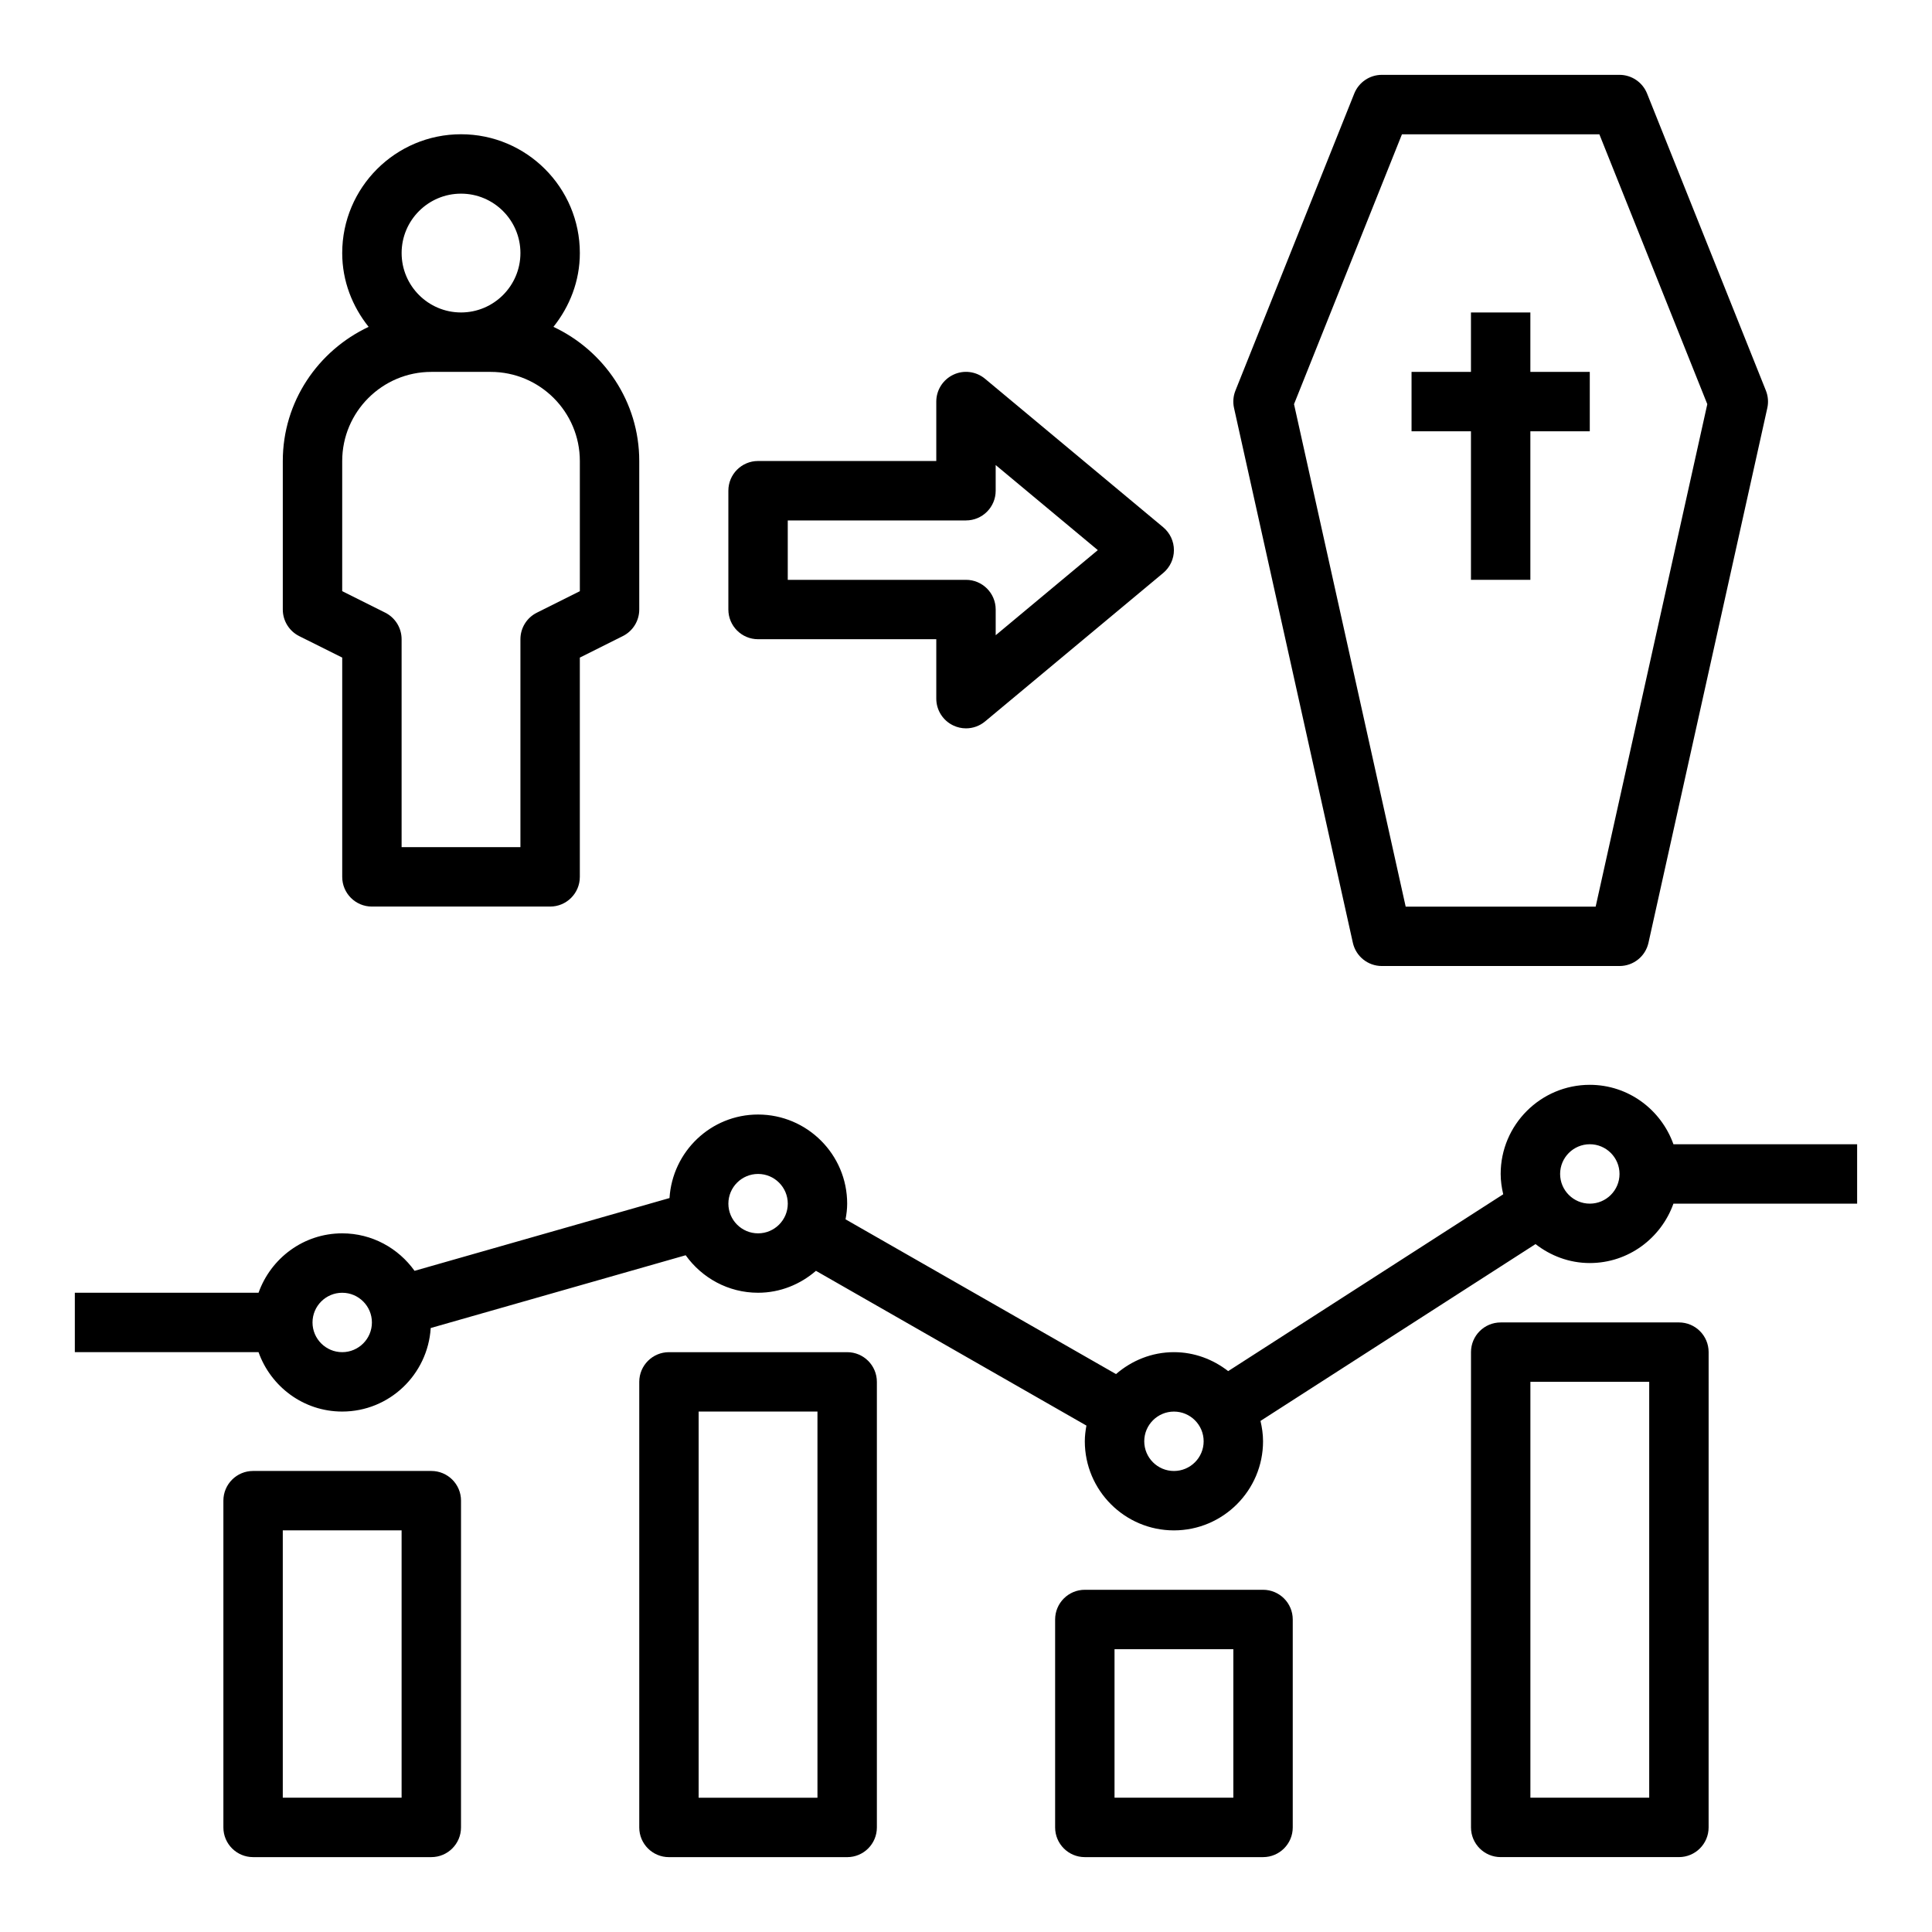
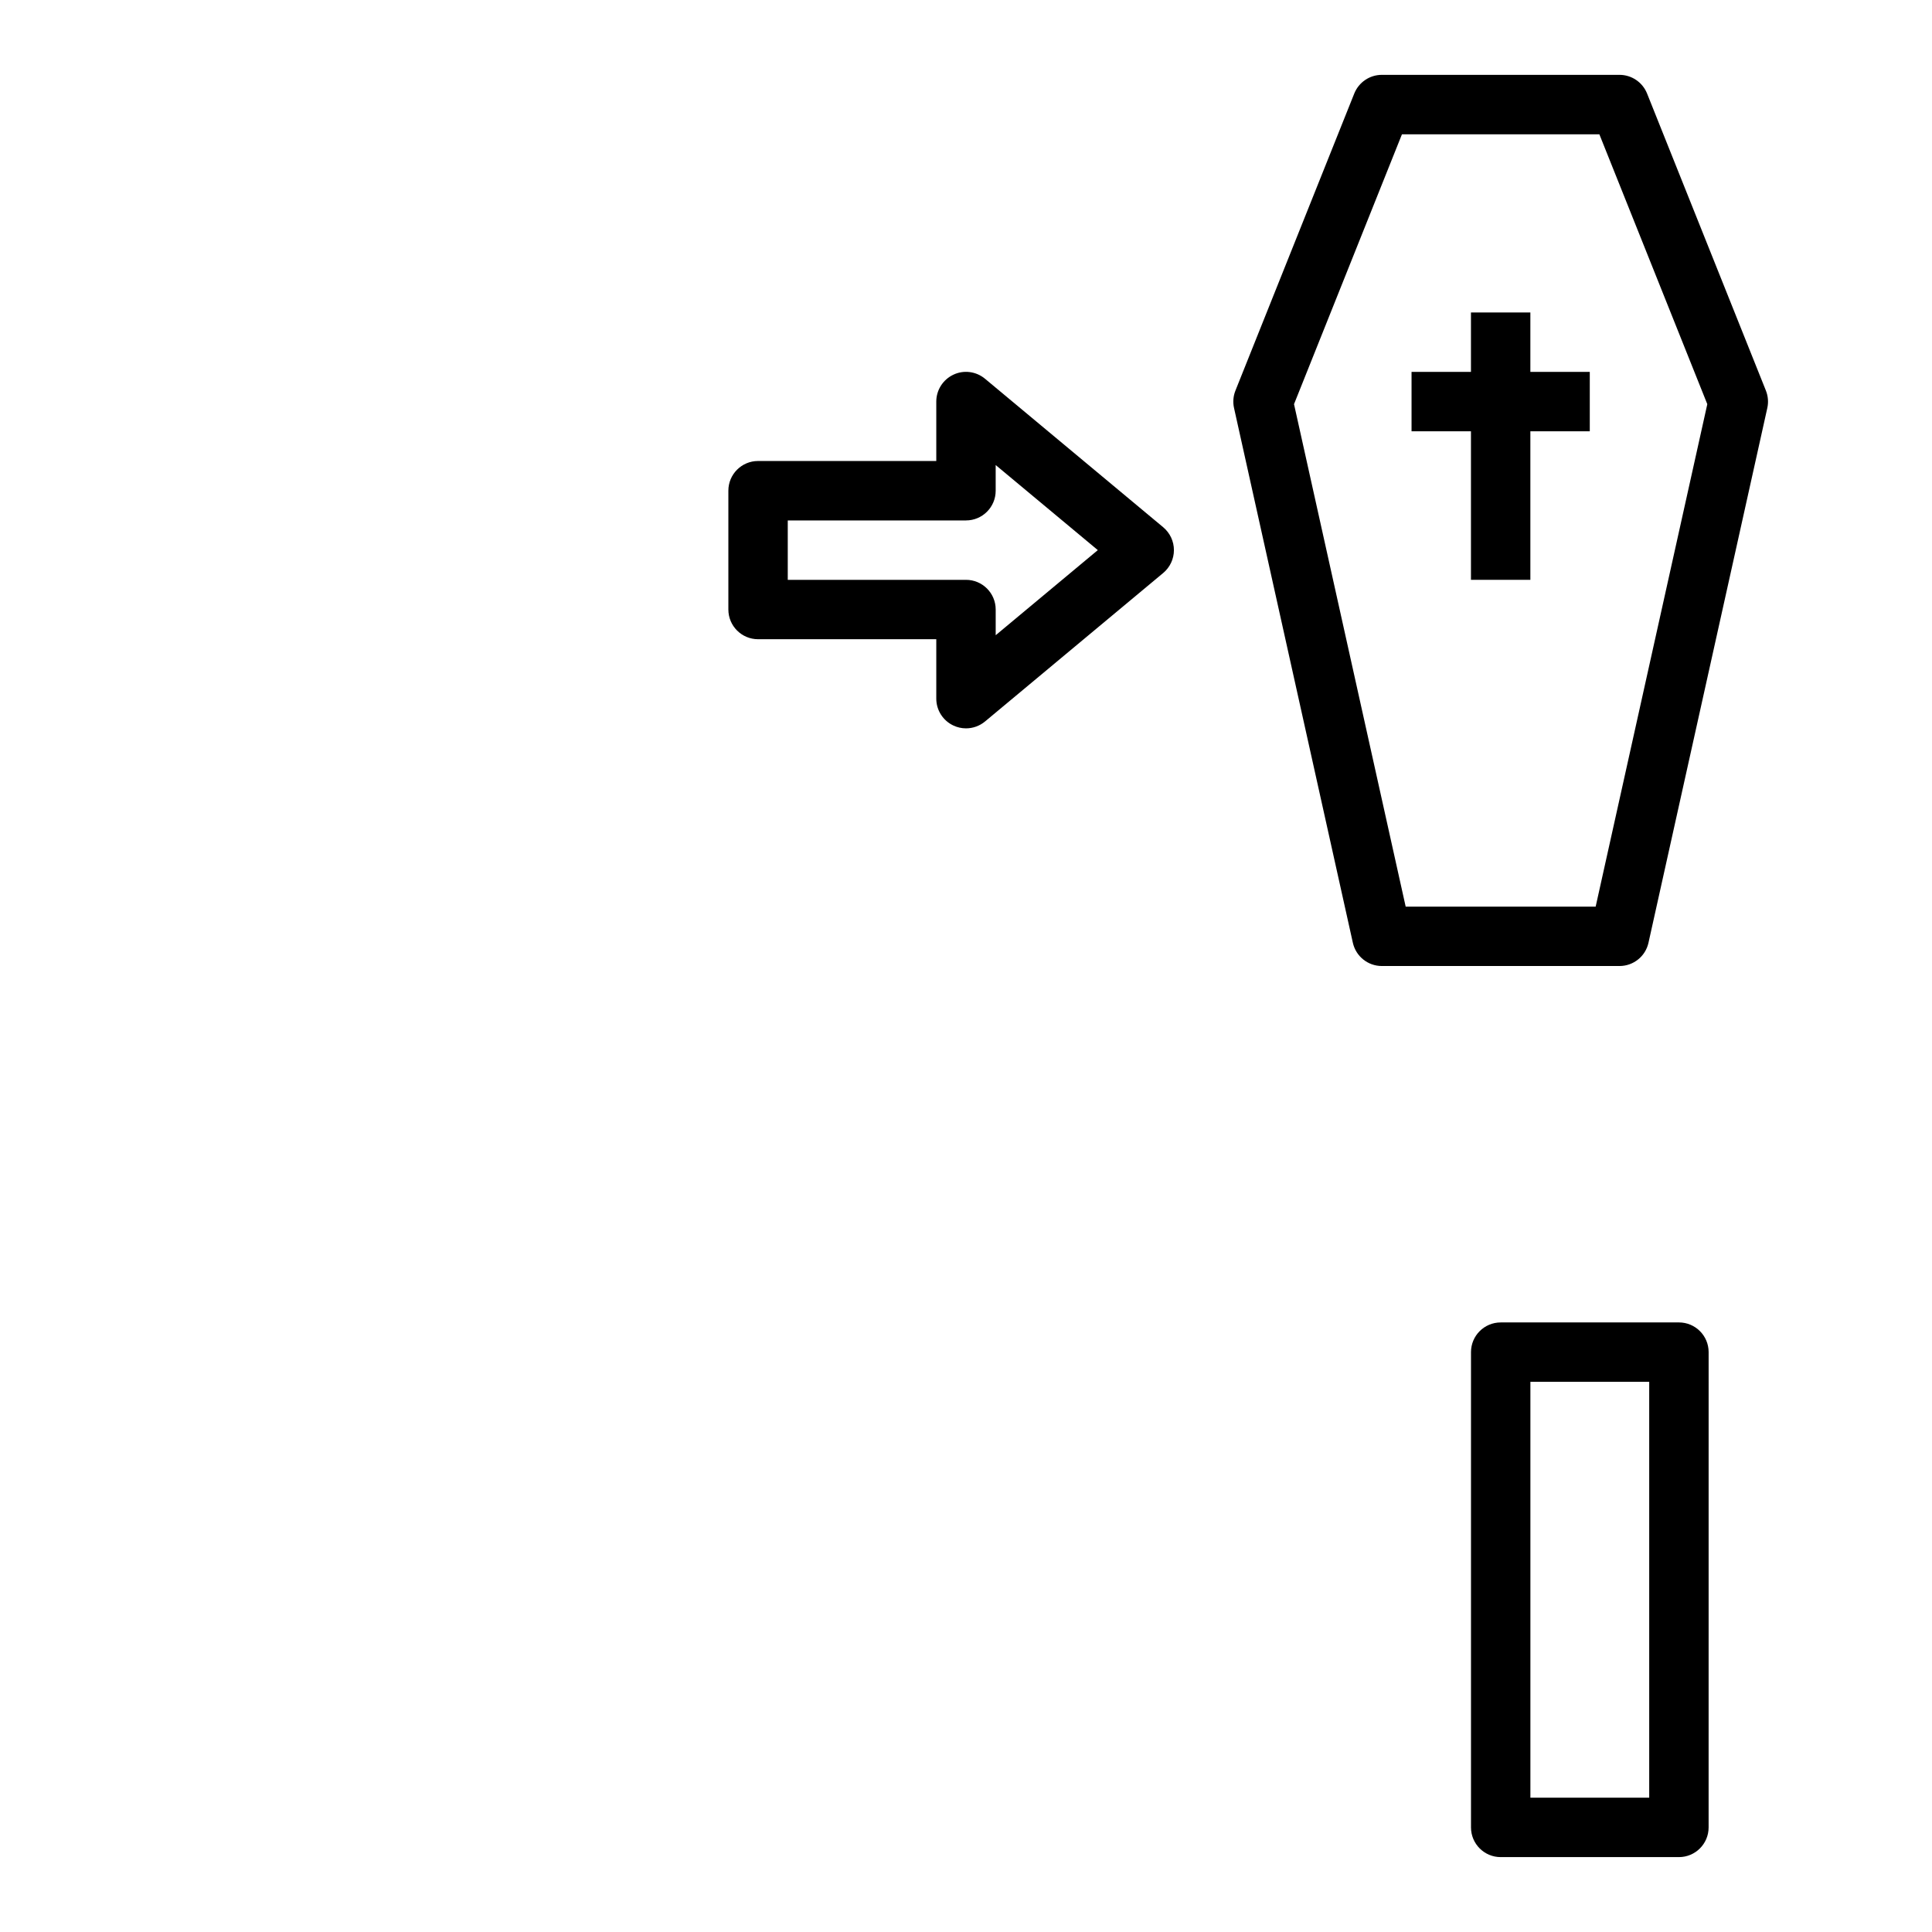
<svg xmlns="http://www.w3.org/2000/svg" fill="#000000" width="800px" height="800px" version="1.1" viewBox="144 144 512 512">
  <g>
-     <path d="m242.56 384.25h47.23c4.344 0 7.871-3.519 7.871-7.871v-58.109l11.391-5.699c2.672-1.332 4.356-4.055 4.356-7.039v-39.359c0-15.742-9.352-29.262-22.742-35.551 4.305-5.394 7-12.133 7-19.555 0-17.367-14.121-31.488-31.488-31.488-17.367 0-31.488 14.121-31.488 31.488 0 7.422 2.691 14.16 7 19.555-13.387 6.289-22.746 19.805-22.746 35.551v39.359c0 2.984 1.684 5.707 4.352 7.047l11.395 5.688v58.113c0 4.352 3.523 7.871 7.871 7.871zm23.617-188.93c8.684 0 15.742 7.062 15.742 15.742 0 8.684-7.062 15.742-15.742 15.742-8.684 0-15.742-7.062-15.742-15.742-0.004-8.68 7.059-15.742 15.742-15.742zm-31.488 70.852c0-13.02 10.598-23.617 23.617-23.617h15.742c13.02 0 23.617 10.598 23.617 23.617v34.496l-11.391 5.699c-2.672 1.328-4.356 4.051-4.356 7.035v55.105h-31.488v-55.105c0-2.984-1.684-5.707-4.352-7.047l-11.391-5.691z" />
    <path d="m396.66 336.27c1.07 0.504 2.203 0.75 3.34 0.75 1.801 0 3.598-0.621 5.039-1.82l47.23-39.359c1.793-1.504 2.832-3.715 2.832-6.055 0-2.34-1.039-4.551-2.832-6.055l-47.23-39.359c-2.348-1.953-5.621-2.387-8.375-1.078-2.766 1.301-4.539 4.078-4.539 7.133v15.742h-47.23c-4.344 0-7.871 3.519-7.871 7.871v31.488c0 4.352 3.527 7.871 7.871 7.871h47.23v15.742c0 3.059 1.773 5.84 4.535 7.129zm-43.895-38.609v-15.742h47.23c4.344 0 7.871-3.519 7.871-7.871v-6.809l27.066 22.547-27.062 22.555v-6.809c0-4.352-3.527-7.871-7.871-7.871z" />
    <path d="m502.52 393.84c0.805 3.606 3.992 6.164 7.684 6.164h62.977c3.691 0 6.887-2.559 7.684-6.164l31.488-141.7c0.348-1.543 0.211-3.156-0.371-4.629l-31.488-78.719c-1.203-2.996-4.094-4.957-7.312-4.957h-62.977c-3.219 0-6.109 1.961-7.312 4.953l-31.488 78.719c-0.59 1.473-0.715 3.086-0.371 4.629zm13.012-214.25h52.316l28.605 71.516-29.586 133.16h-50.348l-29.59-133.16z" />
    <path d="m533.82 297.66h15.742v-39.363h15.746v-15.742h-15.746v-15.746h-15.742v15.746h-15.746v15.742h15.746z" />
-     <path d="m258.3 533.82h-47.23c-4.344 0-7.871 3.519-7.871 7.871v86.594c0 4.352 3.527 7.871 7.871 7.871h47.23c4.344 0 7.871-3.519 7.871-7.871l0.004-86.594c0-4.356-3.527-7.871-7.875-7.871zm-7.871 86.59h-31.488v-70.848h31.488z" />
-     <path d="m368.51 502.34h-47.23c-4.344 0-7.871 3.519-7.871 7.871v118.08c0 4.352 3.527 7.871 7.871 7.871h47.23c4.344 0 7.871-3.519 7.871-7.871v-118.08c0-4.352-3.527-7.871-7.871-7.871zm-7.875 118.08h-31.488v-102.34h31.488z" />
-     <path d="m478.72 565.31h-47.23c-4.344 0-7.871 3.519-7.871 7.871v55.105c0 4.352 3.527 7.871 7.871 7.871h47.23c4.344 0 7.871-3.519 7.871-7.871v-55.105c0-4.356-3.527-7.871-7.871-7.871zm-7.871 55.102h-31.488v-39.359h31.488z" />
    <path d="m588.93 494.46h-47.23c-4.344 0-7.871 3.519-7.871 7.871v125.95c0 4.352 3.527 7.871 7.871 7.871h47.23c4.344 0 7.871-3.519 7.871-7.871l0.004-125.95c0-4.356-3.527-7.875-7.875-7.875zm-7.871 125.95h-31.488v-110.21h31.488z" />
-     <path d="m565.31 431.49c-13.02 0-23.617 10.598-23.617 23.617 0 1.867 0.27 3.652 0.676 5.391l-72.887 46.863c-4-3.106-8.941-5.023-14.383-5.023-5.879 0-11.203 2.234-15.344 5.809l-71.676-41.012c0.254-1.355 0.43-2.734 0.43-4.156 0-13.02-10.598-23.617-23.617-23.617-12.516 0-22.688 9.816-23.465 22.137l-67.566 19.285c-4.285-5.992-11.258-9.934-19.176-9.934-10.25 0-18.91 6.606-22.168 15.742h-48.684v15.742h48.68c3.258 9.141 11.918 15.742 22.168 15.742 12.516 0 22.688-9.816 23.465-22.137l67.566-19.285c4.285 5.996 11.27 9.938 19.18 9.938 5.879 0 11.203-2.234 15.344-5.809l71.676 41.012c-0.246 1.355-0.426 2.734-0.426 4.156 0 13.02 10.598 23.617 23.617 23.617s23.617-10.598 23.617-23.617c0-1.867-0.27-3.652-0.676-5.391l72.887-46.863c3.996 3.102 8.945 5.023 14.379 5.023 10.25 0 18.91-6.606 22.168-15.742h48.68v-15.742h-48.68c-3.262-9.145-11.922-15.746-22.168-15.746zm-330.62 70.848c-4.336 0-7.871-3.527-7.871-7.871s3.535-7.871 7.871-7.871 7.871 3.527 7.871 7.871-3.535 7.871-7.871 7.871zm110.21-31.488c-4.336 0-7.871-3.527-7.871-7.871s3.535-7.871 7.871-7.871c4.336 0 7.871 3.527 7.871 7.871s-3.535 7.871-7.871 7.871zm110.21 62.977c-4.336 0-7.871-3.527-7.871-7.871s3.535-7.871 7.871-7.871c4.336 0 7.871 3.527 7.871 7.871 0.004 4.344-3.531 7.871-7.871 7.871zm110.21-70.848c-4.336 0-7.871-3.527-7.871-7.871s3.535-7.871 7.871-7.871 7.871 3.527 7.871 7.871-3.535 7.871-7.871 7.871z" />
  </g>
</svg>